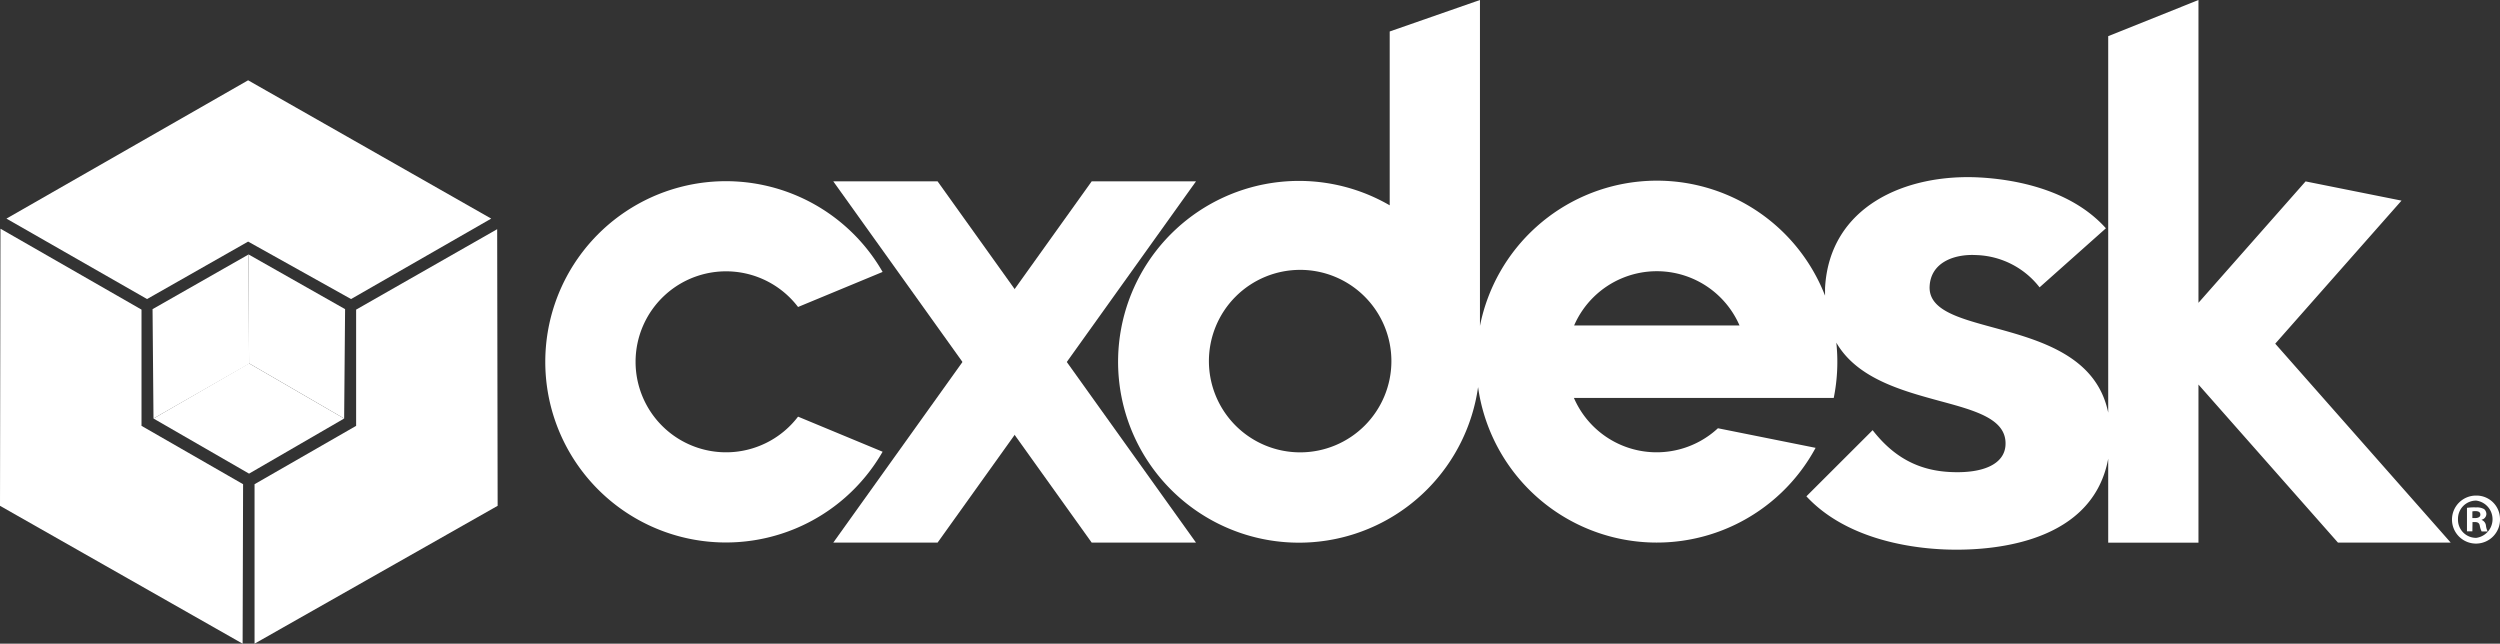
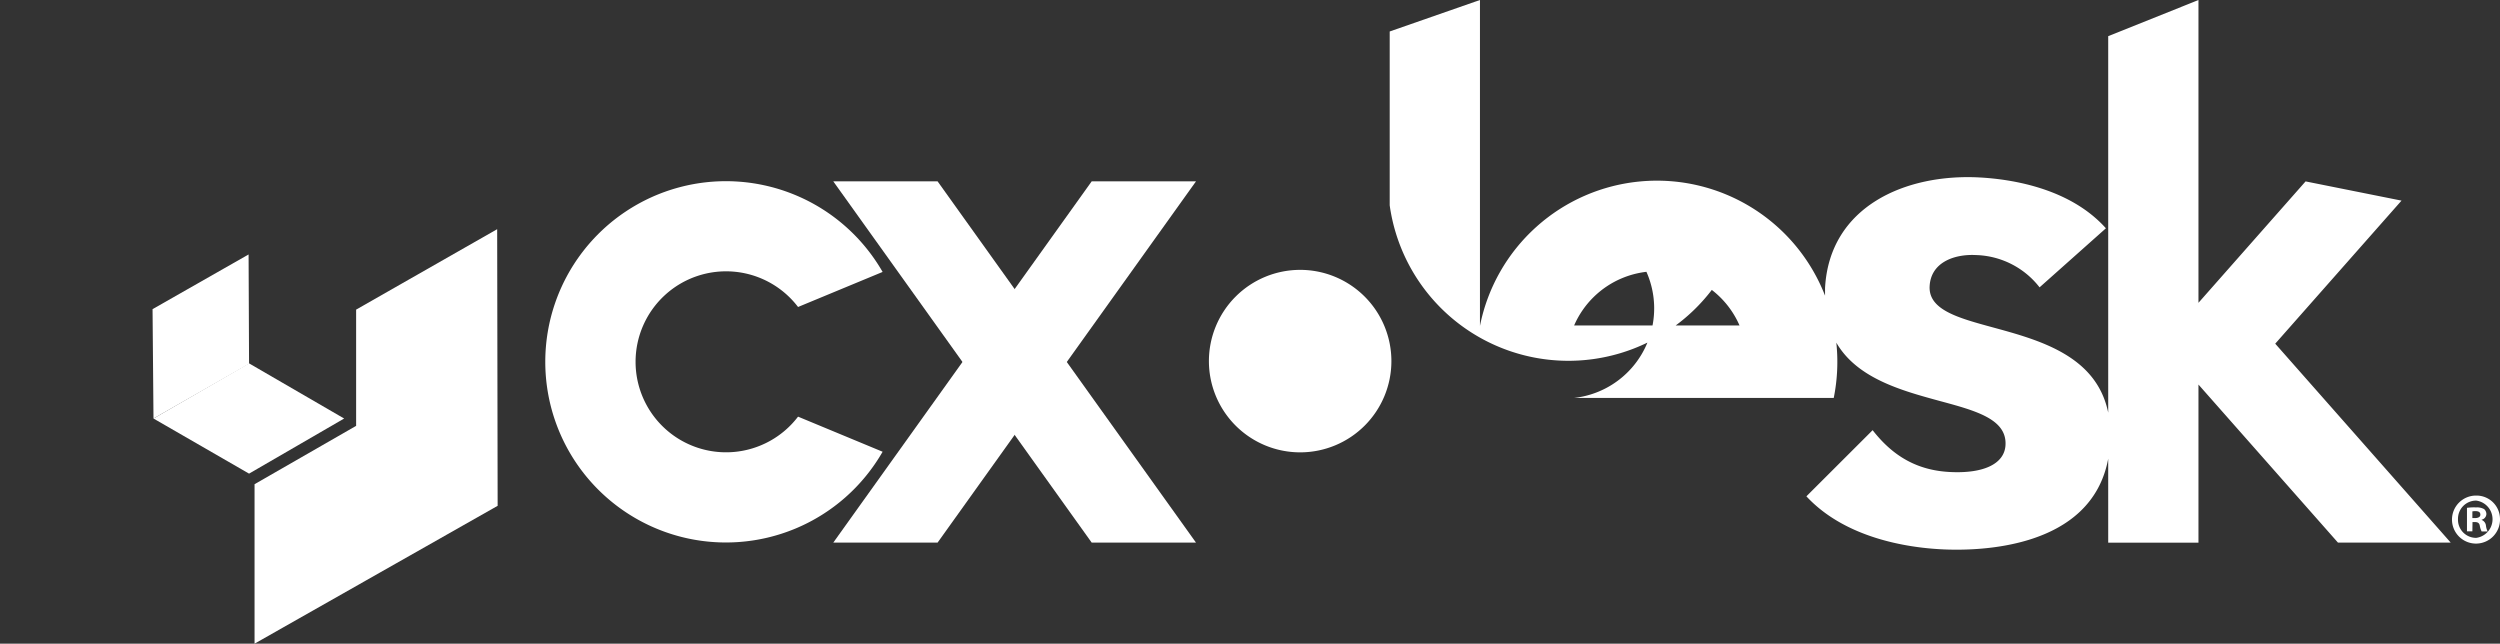
<svg xmlns="http://www.w3.org/2000/svg" viewBox="0 0 532.11 137">
  <rect x="0" y="0" width="532.11" height="137" fill="#333333" stroke="none" />
  <defs>
    <style>
      .cls-1 {
        fill: #fff;
      }

      .cls-2 {
        fill: none;
      }
    </style>
  </defs>
  <g id="Layer_2" data-name="Layer 2">
    <g id="Layer_1-2" data-name="Layer 1">
      <g>
        <g>
          <polygon class="cls-1" points="105.92 107.66 54.18 137 54.18 103.06 75.8 90.64 75.8 65.9 105.82 48.78 105.92 107.66" />
-           <polygon class="cls-1" points="52.81 17.09 104.55 46.53 74.72 63.65 52.81 51.42 31.3 63.65 1.37 46.53 52.81 17.09" />
-           <polygon class="cls-1" points="0 107.66 51.64 137 51.74 103.06 30.12 90.64 30.12 65.9 0.1 48.68 0 107.66" />
          <polygon class="cls-1" points="53.01 77.44 32.67 89.08 32.47 65.8 52.91 54.16 53.01 77.44" />
-           <polygon class="cls-1" points="53.01 77.34 73.25 89.08 73.45 65.8 52.91 54.16 53.01 77.34" />
          <polygon class="cls-1" points="53.01 100.81 32.67 89.08 53.01 77.34 73.25 89.08 53.01 100.81" />
        </g>
        <circle class="cls-2" cx="276.74" cy="76.86" r="19.42" transform="translate(-8.35 111.75) rotate(-22.5)" />
-         <path class="cls-1" d="M484.27,73.15,511.15,42.7l-20.42-4.09-22.8,25.84V0L448.72,7.7V87.84c-2.48-12.14-14.6-15.44-24.6-18.17-7.34-2-13.67-3.72-13.41-8.75s5.16-6.88,9.89-6.63a17.75,17.75,0,0,1,13.51,6.87l14.12-12.57c-7.66-8.55-20.08-10.45-26.9-10.82-15.7-.84-31.95,6.12-32.88,23.55,0,.54,0,1.08,0,1.61A38.4,38.4,0,0,0,315,69.37V0l-19.21,6.7v37A38.5,38.5,0,1,0,314.6,82.39a38.41,38.41,0,0,0,71.84,12.93l-20.79-4.17A19.18,19.18,0,0,1,335,84.7H390.3a38.74,38.74,0,0,0,.55-11.77c4.41,7.64,14,10.23,22.1,12.44,7.63,2.06,14.21,3.85,13.91,9.36-.21,4-4.66,6.12-11.9,5.73-6.71-.36-11.94-3.19-16.38-8.9l-14.1,14.08c8.27,8.9,21.44,10.89,28.65,11.27,7.7.42,32,.11,35.59-19.28V115.5h19.21V81.85l29.69,33.64h24ZM276.74,96.28a19.42,19.42,0,1,1,19.41-19.42A19.42,19.42,0,0,1,276.74,96.28Zm58.3-27h0a19.19,19.19,0,0,1,35.21,0Z" />
+         <path class="cls-1" d="M484.27,73.15,511.15,42.7l-20.42-4.09-22.8,25.84V0L448.72,7.7V87.84c-2.48-12.14-14.6-15.44-24.6-18.17-7.34-2-13.67-3.72-13.41-8.75s5.16-6.88,9.89-6.63a17.75,17.75,0,0,1,13.51,6.87l14.12-12.57c-7.66-8.55-20.08-10.45-26.9-10.82-15.7-.84-31.95,6.12-32.88,23.55,0,.54,0,1.08,0,1.61A38.4,38.4,0,0,0,315,69.37V0l-19.21,6.7v37a38.41,38.41,0,0,0,71.84,12.93l-20.79-4.17A19.18,19.18,0,0,1,335,84.7H390.3a38.74,38.74,0,0,0,.55-11.77c4.41,7.64,14,10.23,22.1,12.44,7.63,2.06,14.21,3.85,13.91,9.36-.21,4-4.66,6.12-11.9,5.73-6.71-.36-11.94-3.19-16.38-8.9l-14.1,14.08c8.27,8.9,21.44,10.89,28.65,11.27,7.7.42,32,.11,35.59-19.28V115.5h19.21V81.85l29.69,33.64h24ZM276.74,96.28a19.42,19.42,0,1,1,19.41-19.42A19.42,19.42,0,0,1,276.74,96.28Zm58.3-27h0a19.19,19.19,0,0,1,35.21,0Z" />
        <path class="cls-1" d="M187.86,96.15a38.45,38.45,0,1,1,0-38.27l-18,7.46a19.26,19.26,0,1,0,0,23.34Z" />
        <polygon class="cls-1" points="254.56 115.49 232.36 115.49 177.36 38.6 199.56 38.6 254.56 115.49" />
        <polygon class="cls-1" points="177.36 115.49 199.56 115.49 254.56 38.6 232.36 38.6 177.36 115.49" />
        <path class="cls-1" d="M532.11,110.48a5.11,5.11,0,1,1-5.09-5A5,5,0,0,1,532.11,110.48Zm-8.94,0a3.85,3.85,0,0,0,3.88,4,4,4,0,0,0,0-7.93A3.86,3.86,0,0,0,523.17,110.48Zm3.06,2.61h-1.15v-5A10.2,10.2,0,0,1,527,108a3.15,3.15,0,0,1,1.73.36,1.4,1.4,0,0,1,.48,1.09,1.28,1.28,0,0,1-1,1.16v.06a1.45,1.45,0,0,1,.91,1.21,3.76,3.76,0,0,0,.36,1.24H528.2a4.31,4.31,0,0,1-.39-1.21c-.09-.55-.4-.79-1-.79h-.55Zm0-2.82h.55c.63,0,1.15-.21,1.15-.72s-.33-.76-1.06-.76a2.84,2.84,0,0,0-.64.06Z" />
      </g>
    </g>
  </g>
</svg>